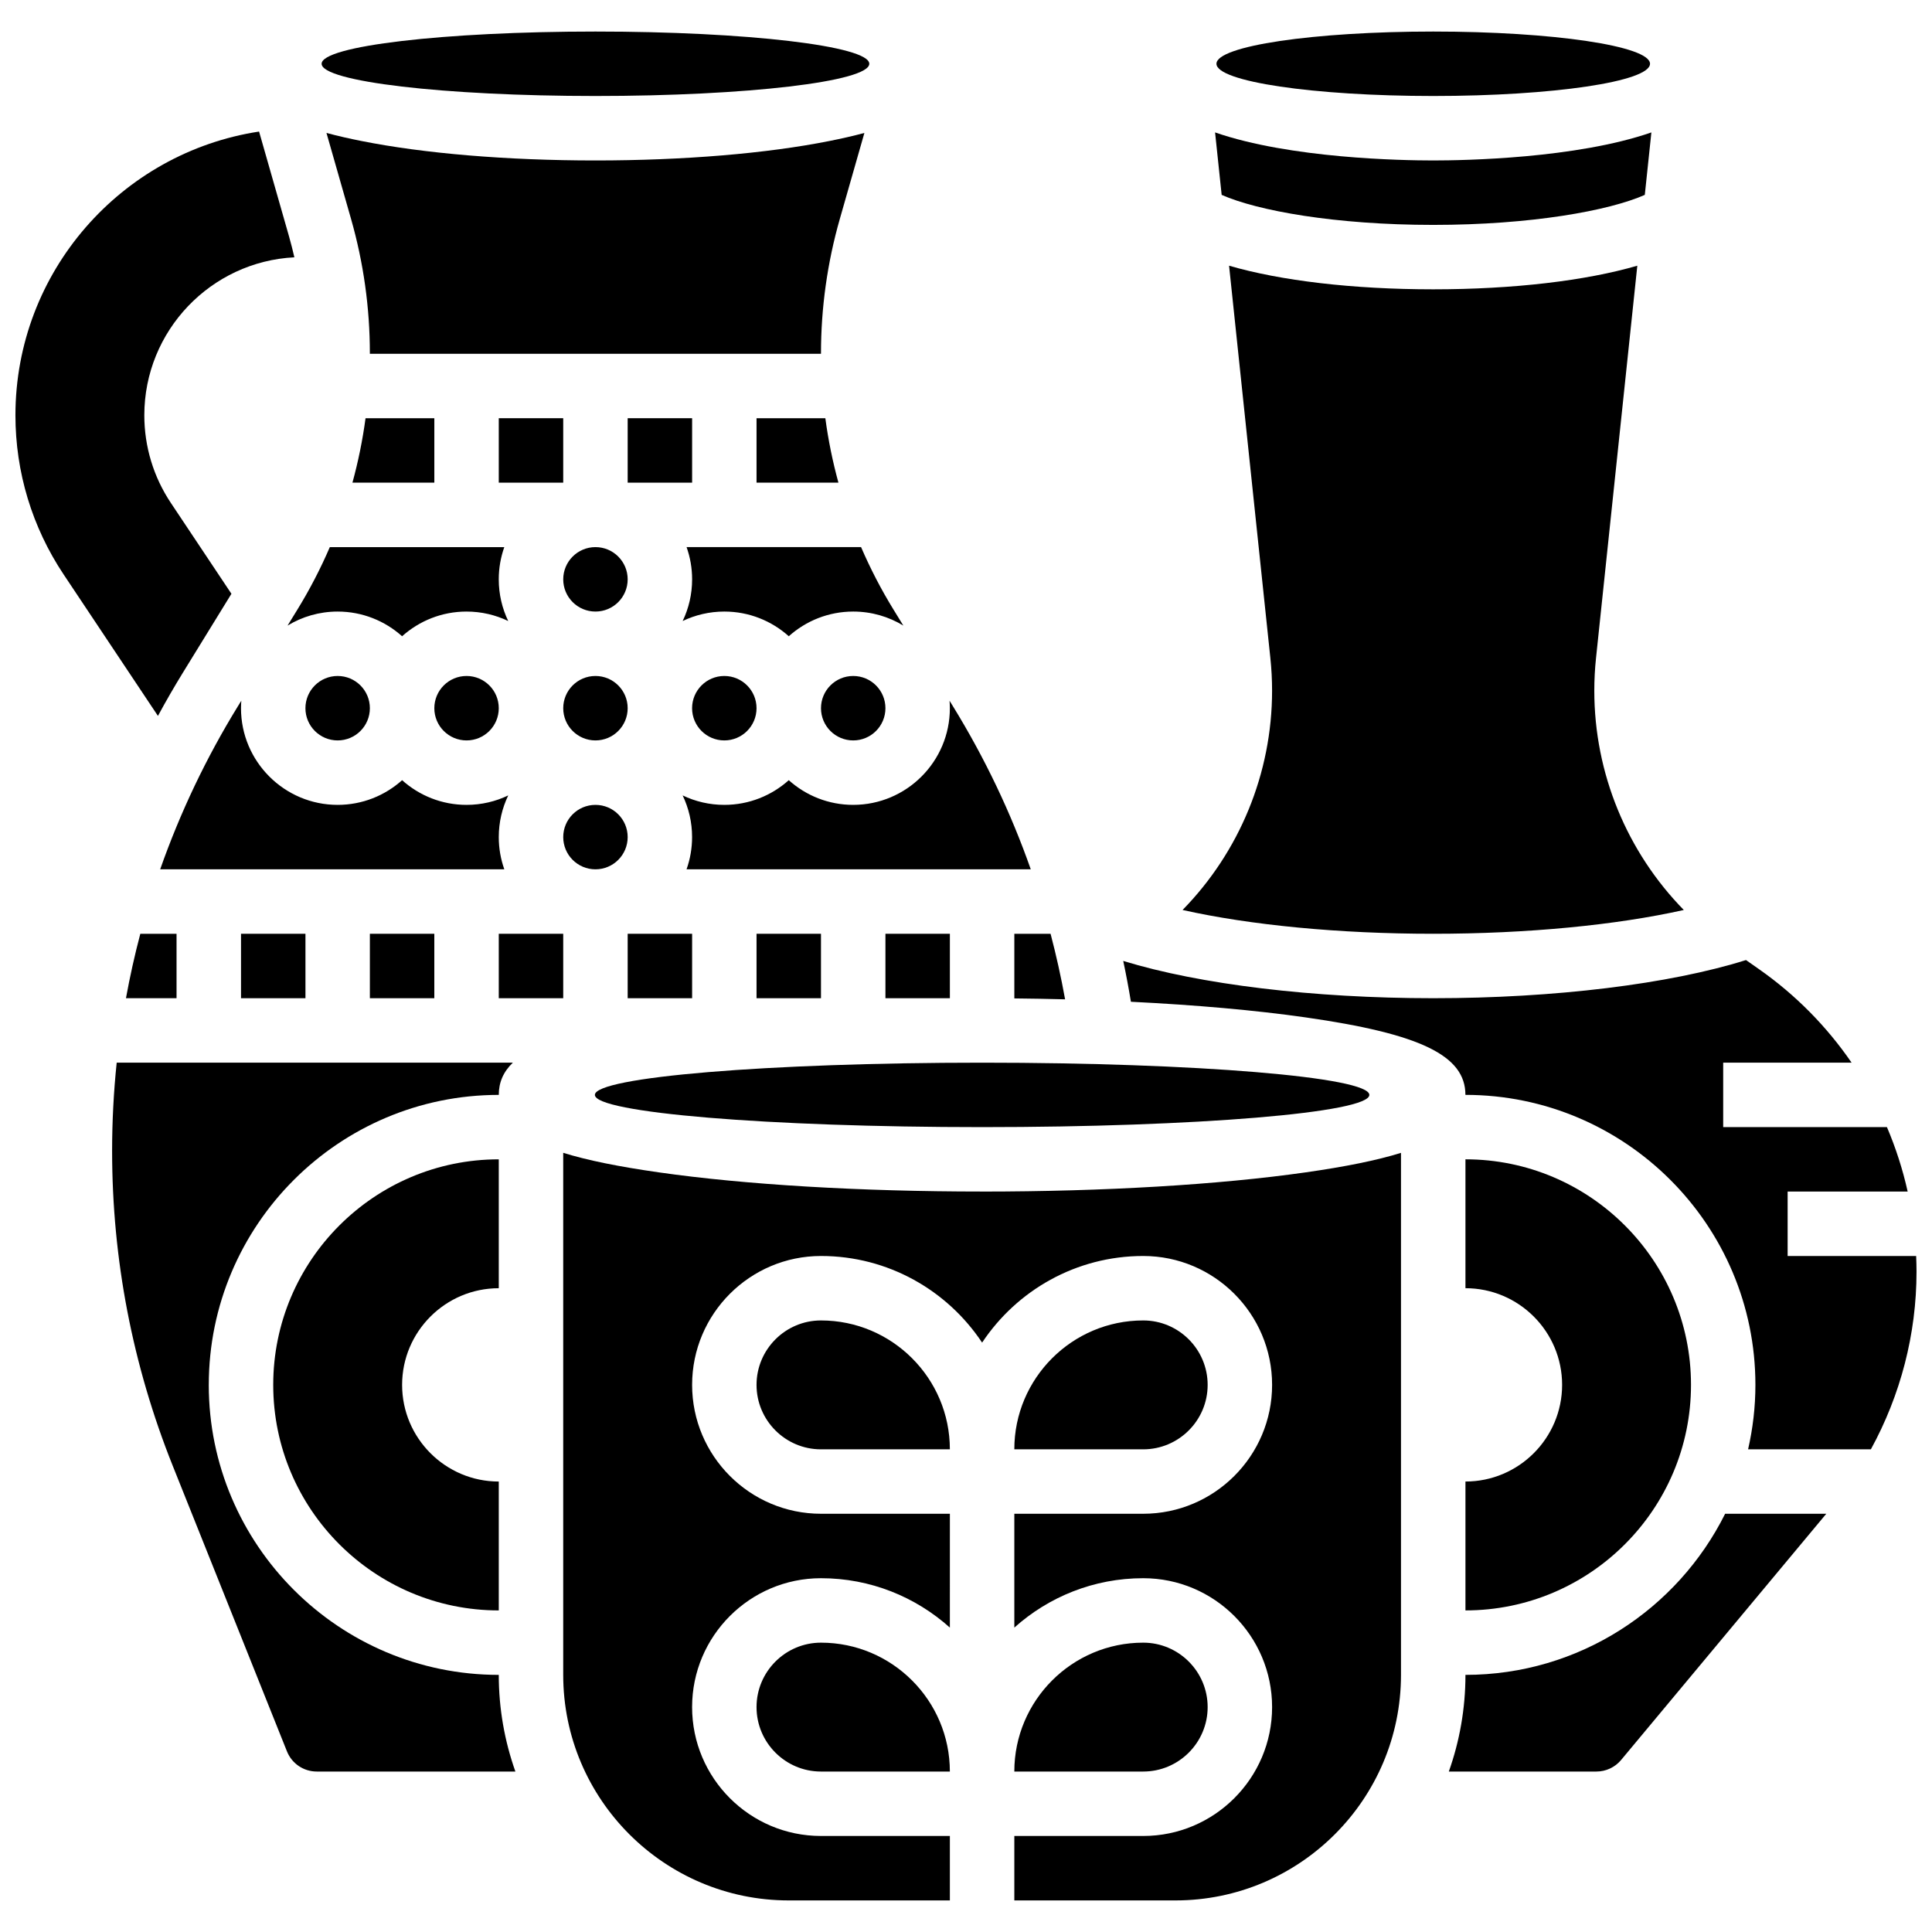
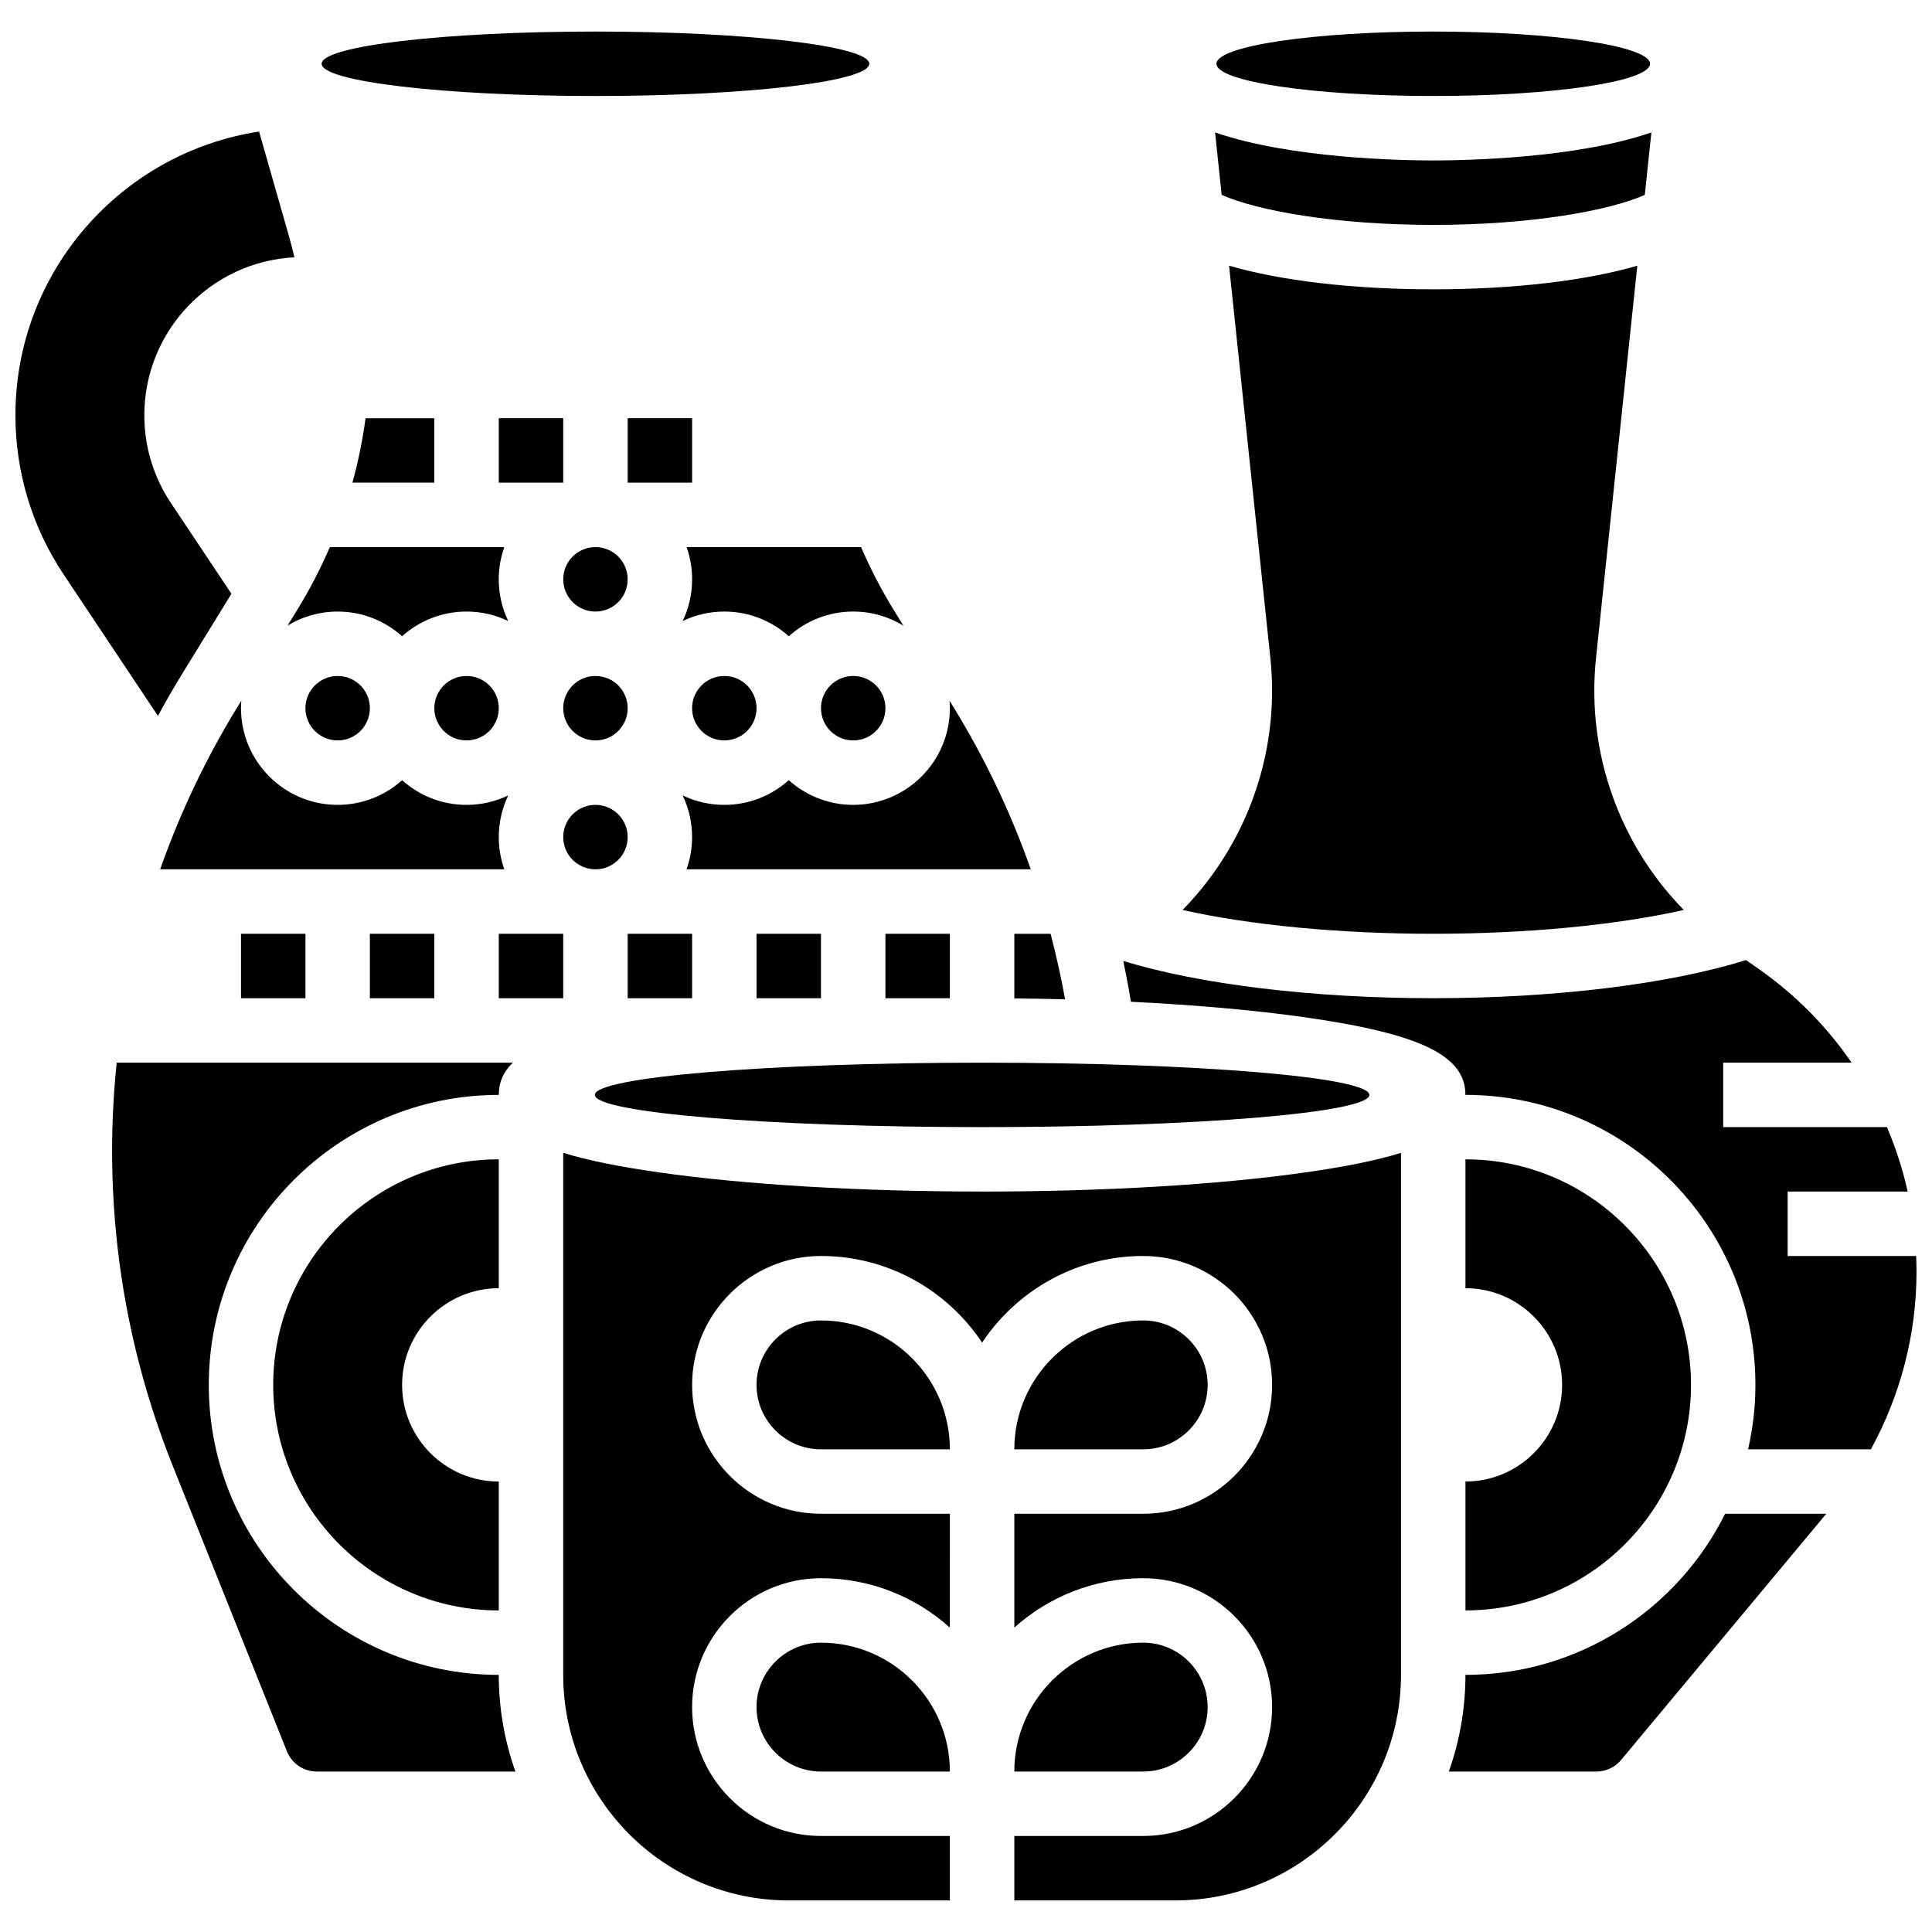
<svg xmlns="http://www.w3.org/2000/svg" width="800px" height="800px" version="1.1" viewBox="144 144 512 512">
  <defs>
    <clipPath id="b">
      <path d="m148.09 178h74.906v156h-74.906z" />
    </clipPath>
    <clipPath id="a">
      <path d="m441 398h210.9v131h-210.9z" />
    </clipPath>
  </defs>
  <path d="m276.18 485.39v-34.156c-32.961 0-59.773 26.812-59.773 59.773 0 32.961 26.812 59.773 59.773 59.773v-34.156c-14.125 0-25.617-11.492-25.617-25.617s11.492-25.617 25.617-25.617z" />
  <path d="m532.36 536.62v34.156c32.961 0 59.773-26.812 59.773-59.773 0-32.961-26.812-59.773-59.773-59.773v34.156c14.125 0 25.617 11.492 25.617 25.617s-11.492 25.617-25.617 25.617z" />
  <g clip-path="url(#b)">
    <path d="m192.52 322.18 12.812-20.82-16.043-24.066c-4.609-6.906-7.043-14.945-7.043-23.246 0-22.391 17.648-40.734 39.766-41.859-0.426-1.832-0.879-3.664-1.398-5.477l-7.957-27.848c-36.504 5.566-64.566 37.148-64.566 75.184 0 15.07 4.418 29.66 12.777 42.195l24.988 37.48c2.109-3.902 4.332-7.75 6.664-11.543z" />
  </g>
-   <path d="m310.34 254.83h17.078v17.078h-17.078z" />
+   <path d="m310.34 254.83h17.078v17.078h-17.078" />
  <path d="m276.18 254.83h17.078v17.078h-17.078z" />
  <path d="m310.34 365.84c0 4.715-3.82 8.539-8.539 8.539-4.715 0-8.539-3.824-8.539-8.539 0-4.719 3.824-8.539 8.539-8.539 4.719 0 8.539 3.82 8.539 8.539" />
  <path d="m310.34 391.46h17.078v17.078h-17.078z" />
  <path d="m370.11 357.3c-6.555 0-12.543-2.477-17.078-6.543-4.535 4.066-10.523 6.543-17.078 6.543-3.953 0-7.699-0.902-11.047-2.508 1.605 3.344 2.504 7.09 2.504 11.047 0 2.992-0.52 5.867-1.469 8.539h91.223c-5.281-15.023-12.168-29.48-20.641-43.246l-0.887-1.438c0.051 0.656 0.086 1.32 0.086 1.992 0.004 14.117-11.492 25.613-25.613 25.613z" />
  <path d="m506.89 434.16c0 4.715-45.941 8.539-102.62 8.539s-102.62-3.824-102.62-8.539c0-4.719 45.945-8.539 102.62-8.539s102.62 3.82 102.62 8.539" />
  <path d="m378.65 391.46h17.078v17.078h-17.078z" />
  <path d="m344.49 391.46h17.078v17.078h-17.078z" />
  <path d="m581.27 160.9c0 4.715-25.723 8.539-57.449 8.539-31.727 0-57.449-3.824-57.449-8.539s25.723-8.539 57.449-8.539c31.727 0 57.449 3.824 57.449 8.539" />
  <path d="m523.82 203.6c25.973 0 46.625-3.769 56.07-7.957l1.742-16.551c-19.953 6.914-49.531 7.43-57.812 7.43s-37.859-0.516-57.812-7.43l1.742 16.551c9.445 4.188 30.098 7.957 56.07 7.957z" />
  <path d="m310.34 297.53c0 4.719-3.82 8.539-8.539 8.539-4.715 0-8.539-3.82-8.539-8.539 0-4.715 3.824-8.539 8.539-8.539 4.719 0 8.539 3.824 8.539 8.539" />
  <path d="m412.81 408.59c4.539 0.043 9.027 0.125 13.453 0.242-1.059-5.859-2.344-11.648-3.848-17.367h-9.605z" />
  <path d="m344.49 331.68c0 4.719-3.82 8.539-8.539 8.539-4.715 0-8.539-3.82-8.539-8.539 0-4.715 3.824-8.539 8.539-8.539 4.719 0 8.539 3.824 8.539 8.539" />
  <path d="m590.23 385.16c-15.055-15.375-23.723-36.199-23.723-58.102 0-2.894 0.152-5.82 0.457-8.695l10.941-103.95c-13.621 3.969-32.773 6.262-54.094 6.262-21.32 0-40.473-2.293-54.094-6.262l10.941 103.95c0.305 2.875 0.457 5.801 0.457 8.691 0 21.898-8.668 42.723-23.719 58.098 17.914 4.016 41.508 6.309 66.414 6.309s48.5-2.293 66.418-6.305z" />
-   <path d="m344.49 271.91h21.703c-1.535-5.602-2.699-11.305-3.469-17.078h-18.234z" />
-   <path d="m361.57 237.64c0-12.047 1.68-24.031 4.988-35.613l6.516-22.797c-3.055 0.824-6.184 1.52-9.219 2.125-16.668 3.332-38.707 5.168-62.062 5.168s-45.391-1.836-62.055-5.168c-3.035-0.605-6.164-1.301-9.219-2.125l6.516 22.801c3.309 11.578 4.984 23.559 4.984 35.609 0 0.039-0.004 0.078-0.004 0.117h119.55c0.004-0.039 0.004-0.078 0.004-0.117z" />
  <path d="m310.34 331.68c0 4.719-3.82 8.539-8.539 8.539-4.715 0-8.539-3.82-8.539-8.539 0-4.715 3.824-8.539 8.539-8.539 4.719 0 8.539 3.824 8.539 8.539" />
  <path d="m237.4 271.91h21.703v-17.078h-18.23c-0.773 5.773-1.938 11.477-3.473 17.078z" />
  <path d="m207.87 391.46h17.078v17.078h-17.078z" />
  <path d="m464.04 511.01c0-9.418-7.66-17.078-17.078-17.078-18.836 0-34.156 15.324-34.156 34.156h34.156c9.414 0 17.078-7.66 17.078-17.078z" />
  <path d="m404.27 459.77c-32.324 0-62.773-1.805-85.742-5.09-10.566-1.508-18.895-3.188-25.27-5.172v138.35c0 32.961 26.812 59.773 59.773 59.773h42.695v-17.078h-34.156c-18.836 0-34.156-15.324-34.156-34.156 0-18.836 15.324-34.156 34.156-34.156 13.113 0 25.086 4.957 34.156 13.09l0.004-30.168h-34.156c-18.836 0-34.156-15.324-34.156-34.156 0-18.836 15.324-34.156 34.156-34.156 17.805 0 33.508 9.133 42.695 22.957 9.188-13.824 24.891-22.957 42.695-22.957 18.836 0 34.156 15.324 34.156 34.156 0 18.836-15.324 34.156-34.156 34.156h-34.156v30.168c9.07-8.133 21.043-13.09 34.156-13.09 18.836 0 34.156 15.324 34.156 34.156 0 18.836-15.324 34.156-34.156 34.156h-34.156v17.078h42.695c32.961 0 59.773-26.812 59.773-59.773v-138.34c-6.375 1.984-14.703 3.664-25.27 5.172-22.965 3.277-53.414 5.086-85.738 5.086z" />
  <path d="m464.04 596.4c0-9.418-7.66-17.078-17.078-17.078-18.836 0-34.156 15.324-34.156 34.156h34.156c9.414 0 17.078-7.66 17.078-17.078z" />
  <path d="m199.33 511.01c0-42.375 34.477-76.852 76.852-76.852 0-3.273 1.172-6.086 3.723-8.539h-104.98c-0.805 7.734-1.215 15.535-1.215 23.363 0 28.734 5.41 56.832 16.082 83.508l30.246 75.621c1.305 3.262 4.418 5.367 7.93 5.367h52.617c-2.844-8.02-4.406-16.637-4.406-25.617-42.375 0-76.852-34.477-76.852-76.852z" />
  <path d="m532.36 587.86c0 8.98-1.562 17.598-4.406 25.617h39.102c2.543 0 4.934-1.121 6.559-3.074l54.371-65.238h-26.809c-12.598 25.281-38.707 42.695-68.816 42.695z" />
  <g clip-path="url(#a)">
    <path d="m651.8 476.85h-34.059v-17.078h31.809c-1.309-5.871-3.152-11.586-5.492-17.078h-43.395v-17.078h34.027c-6.547-9.539-14.812-17.969-24.539-24.777l-3.445-2.414c-20.23 6.363-50.715 10.113-82.895 10.113-31.785 0-61.914-3.66-82.141-9.879 0.758 3.582 1.438 7.188 2.035 10.82 17.211 0.848 33.012 2.246 46.297 4.144 30.477 4.356 42.348 10.109 42.348 20.531 42.375 0 76.852 34.477 76.852 76.852 0 5.871-0.684 11.582-1.938 17.078h32.539c7.863-14.348 12.094-30.543 12.094-47.066 0-1.395-0.039-2.781-0.098-4.168z" />
  </g>
-   <path d="m177.38 408.54h13.406v-17.078h-9.602c-1.492 5.637-2.754 11.336-3.805 17.078z" />
  <path d="m344.49 596.4c0 9.418 7.66 17.078 17.078 17.078h34.156c0-18.836-15.324-34.156-34.156-34.156-9.414 0-17.078 7.66-17.078 17.078z" />
  <path d="m344.49 511.01c0 9.418 7.66 17.078 17.078 17.078h34.156c0-18.836-15.324-34.156-34.156-34.156-9.414 0-17.078 7.66-17.078 17.078z" />
  <path d="m276.18 391.46h17.078v17.078h-17.078z" />
  <path d="m374.37 160.9c0 4.715-32.492 8.539-72.57 8.539s-72.566-3.824-72.566-8.539 32.488-8.539 72.566-8.539 72.57 3.824 72.57 8.539" />
  <path d="m378.65 331.68c0 4.719-3.824 8.539-8.539 8.539-4.719 0-8.539-3.82-8.539-8.539 0-4.715 3.82-8.539 8.539-8.539 4.715 0 8.539 3.824 8.539 8.539" />
  <path d="m242.02 391.46h17.078v17.078h-17.078z" />
  <path d="m325.95 288.99c0.949 2.672 1.469 5.547 1.469 8.539 0 3.953-0.902 7.699-2.508 11.047 3.348-1.605 7.094-2.508 11.047-2.508 6.555 0 12.543 2.477 17.078 6.543 4.535-4.066 10.523-6.543 17.078-6.543 4.859 0 9.406 1.359 13.281 3.719l-2.59-4.211c-3.285-5.336-6.152-10.883-8.613-16.586z" />
  <path d="m233.48 306.07c6.555 0 12.543 2.477 17.078 6.543 4.535-4.066 10.523-6.543 17.078-6.543 3.953 0 7.699 0.902 11.047 2.508-1.605-3.344-2.508-7.094-2.508-11.047 0-2.992 0.52-5.867 1.469-8.539h-46.238c-2.461 5.707-5.332 11.254-8.613 16.586l-2.59 4.211c3.871-2.356 8.418-3.719 13.277-3.719z" />
  <path d="m276.18 365.84c0-3.953 0.902-7.699 2.508-11.047-3.344 1.605-7.094 2.508-11.047 2.508-6.555 0-12.543-2.477-17.078-6.543-4.535 4.062-10.52 6.543-17.078 6.543-14.125 0-25.617-11.492-25.617-25.617 0-0.672 0.035-1.332 0.086-1.992l-0.887 1.438c-8.438 13.707-15.328 28.211-20.617 43.246h91.199c-0.945-2.672-1.469-5.543-1.469-8.535z" />
  <path d="m276.18 331.68c0 4.719-3.82 8.539-8.539 8.539-4.715 0-8.539-3.82-8.539-8.539 0-4.715 3.824-8.539 8.539-8.539 4.719 0 8.539 3.824 8.539 8.539" />
  <path d="m242.02 331.68c0 4.719-3.82 8.539-8.539 8.539-4.715 0-8.539-3.82-8.539-8.539 0-4.715 3.824-8.539 8.539-8.539 4.719 0 8.539 3.824 8.539 8.539" />
</svg>